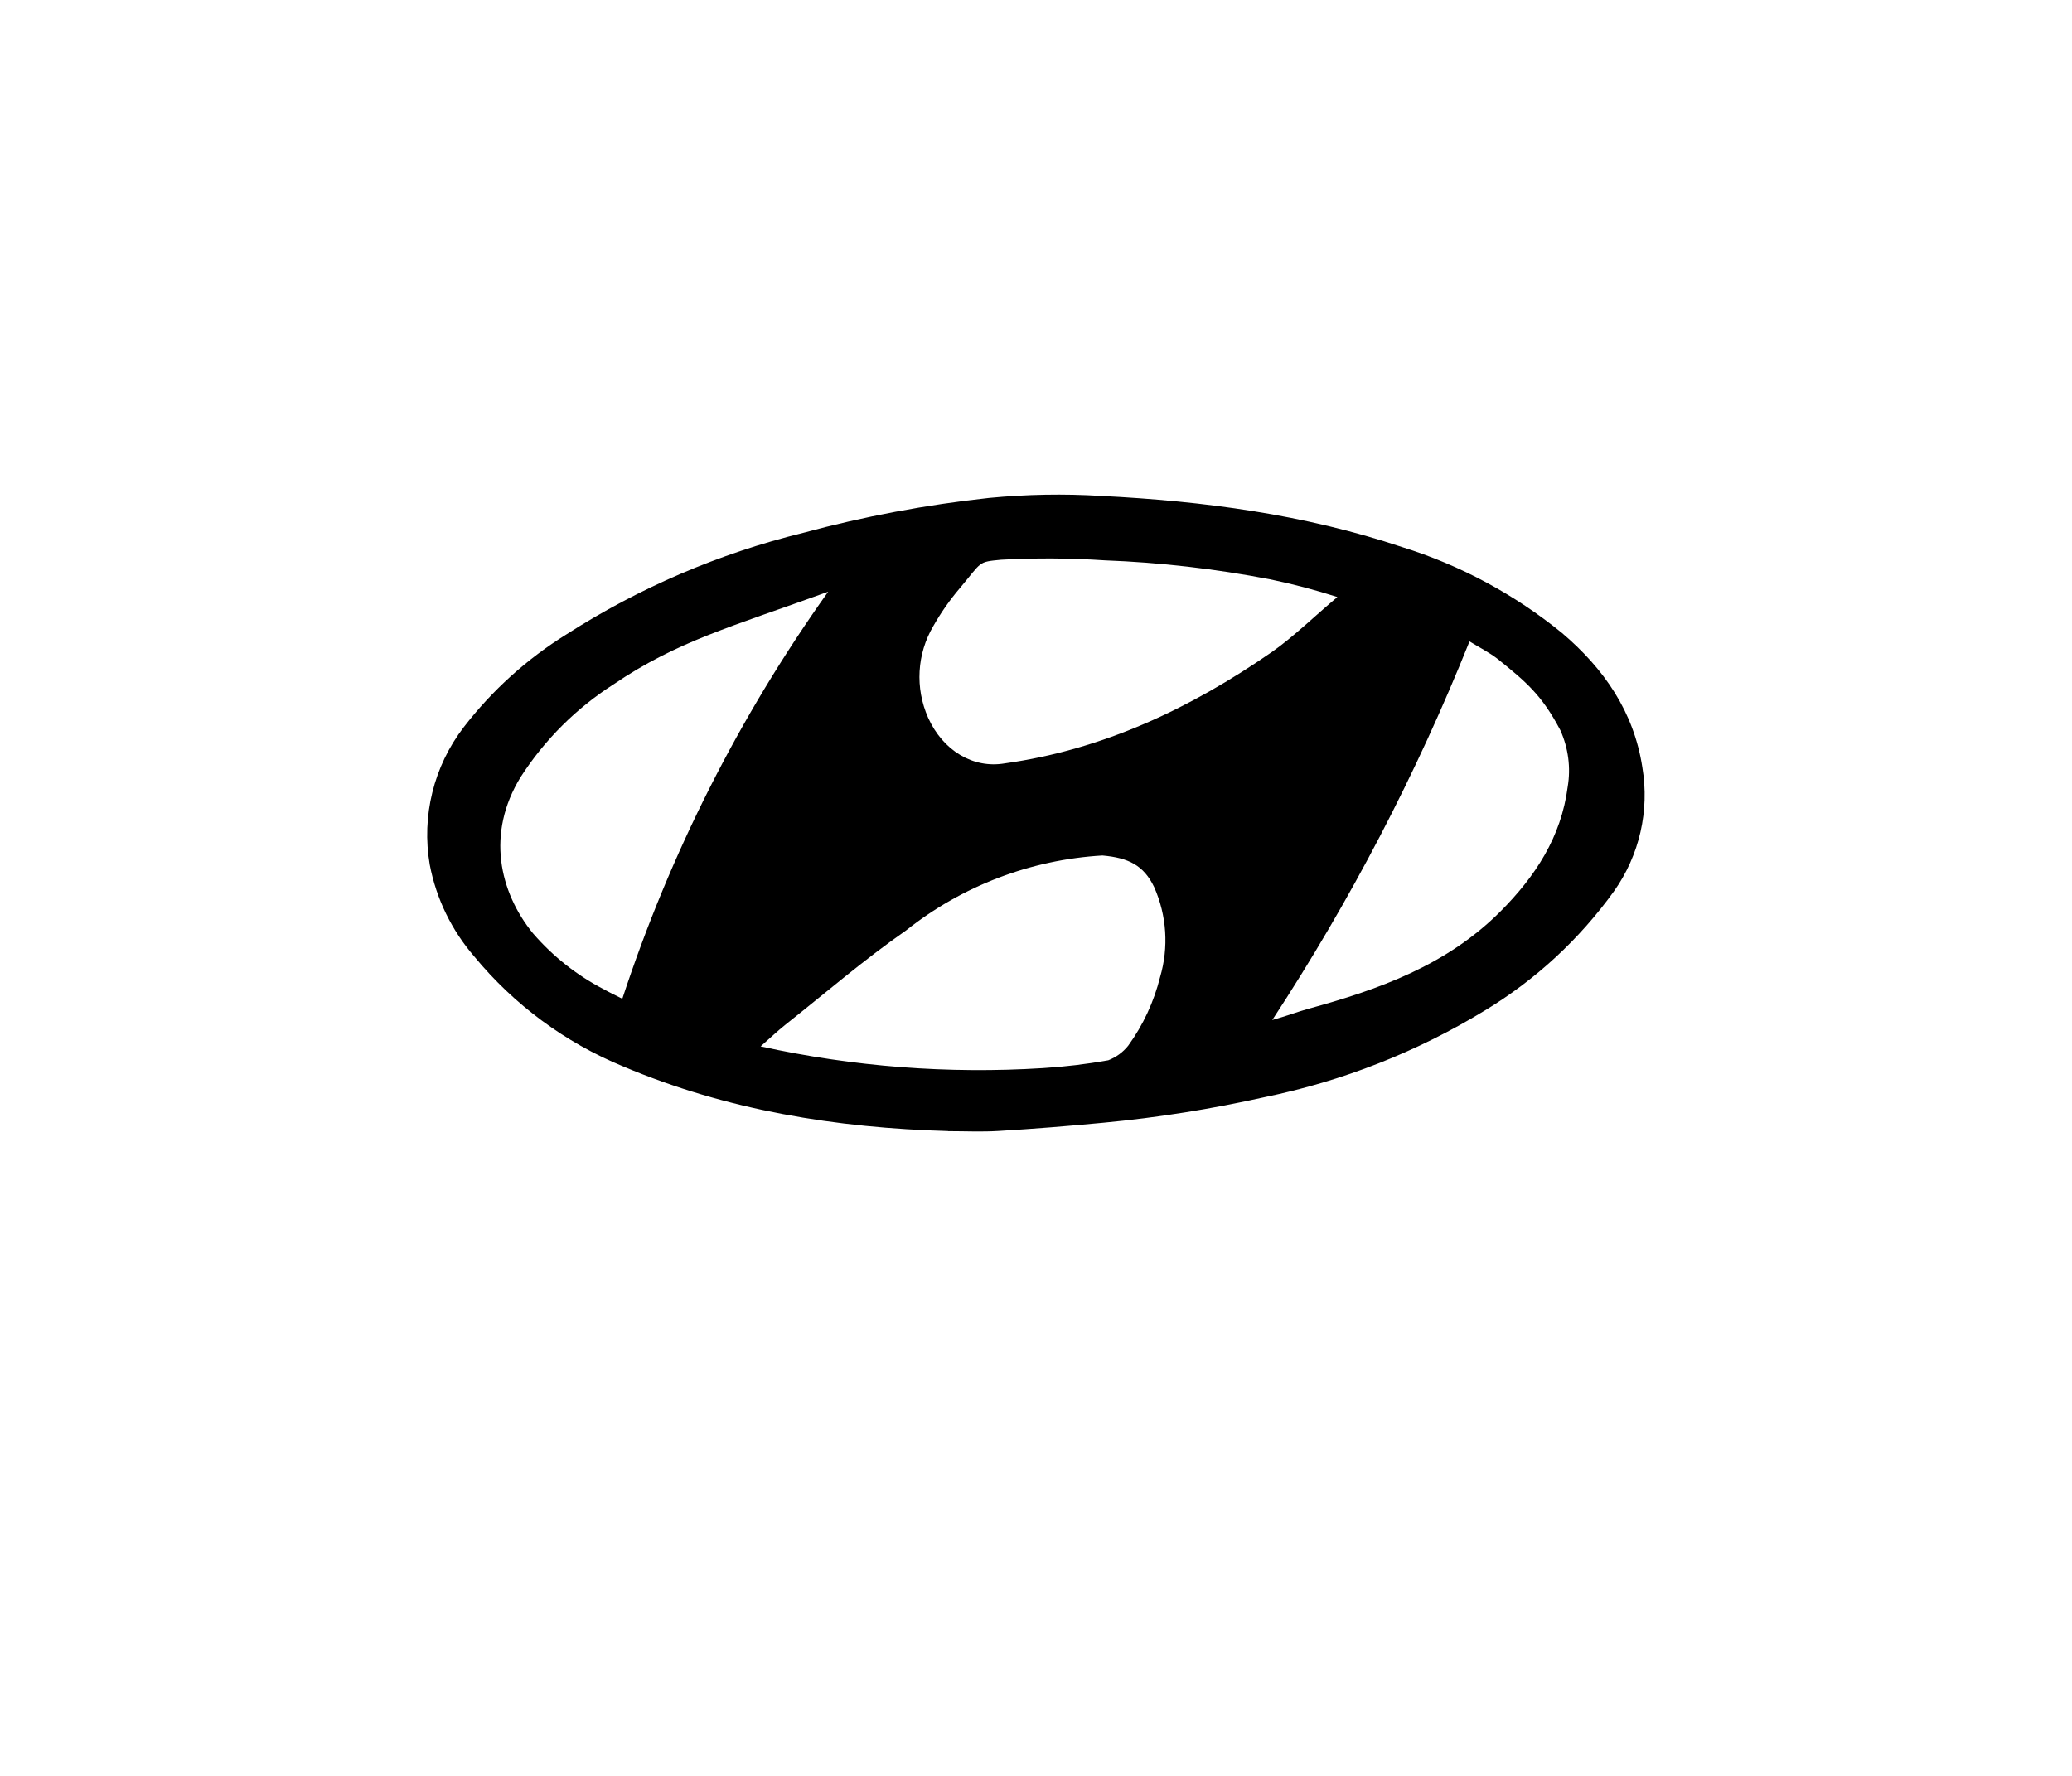
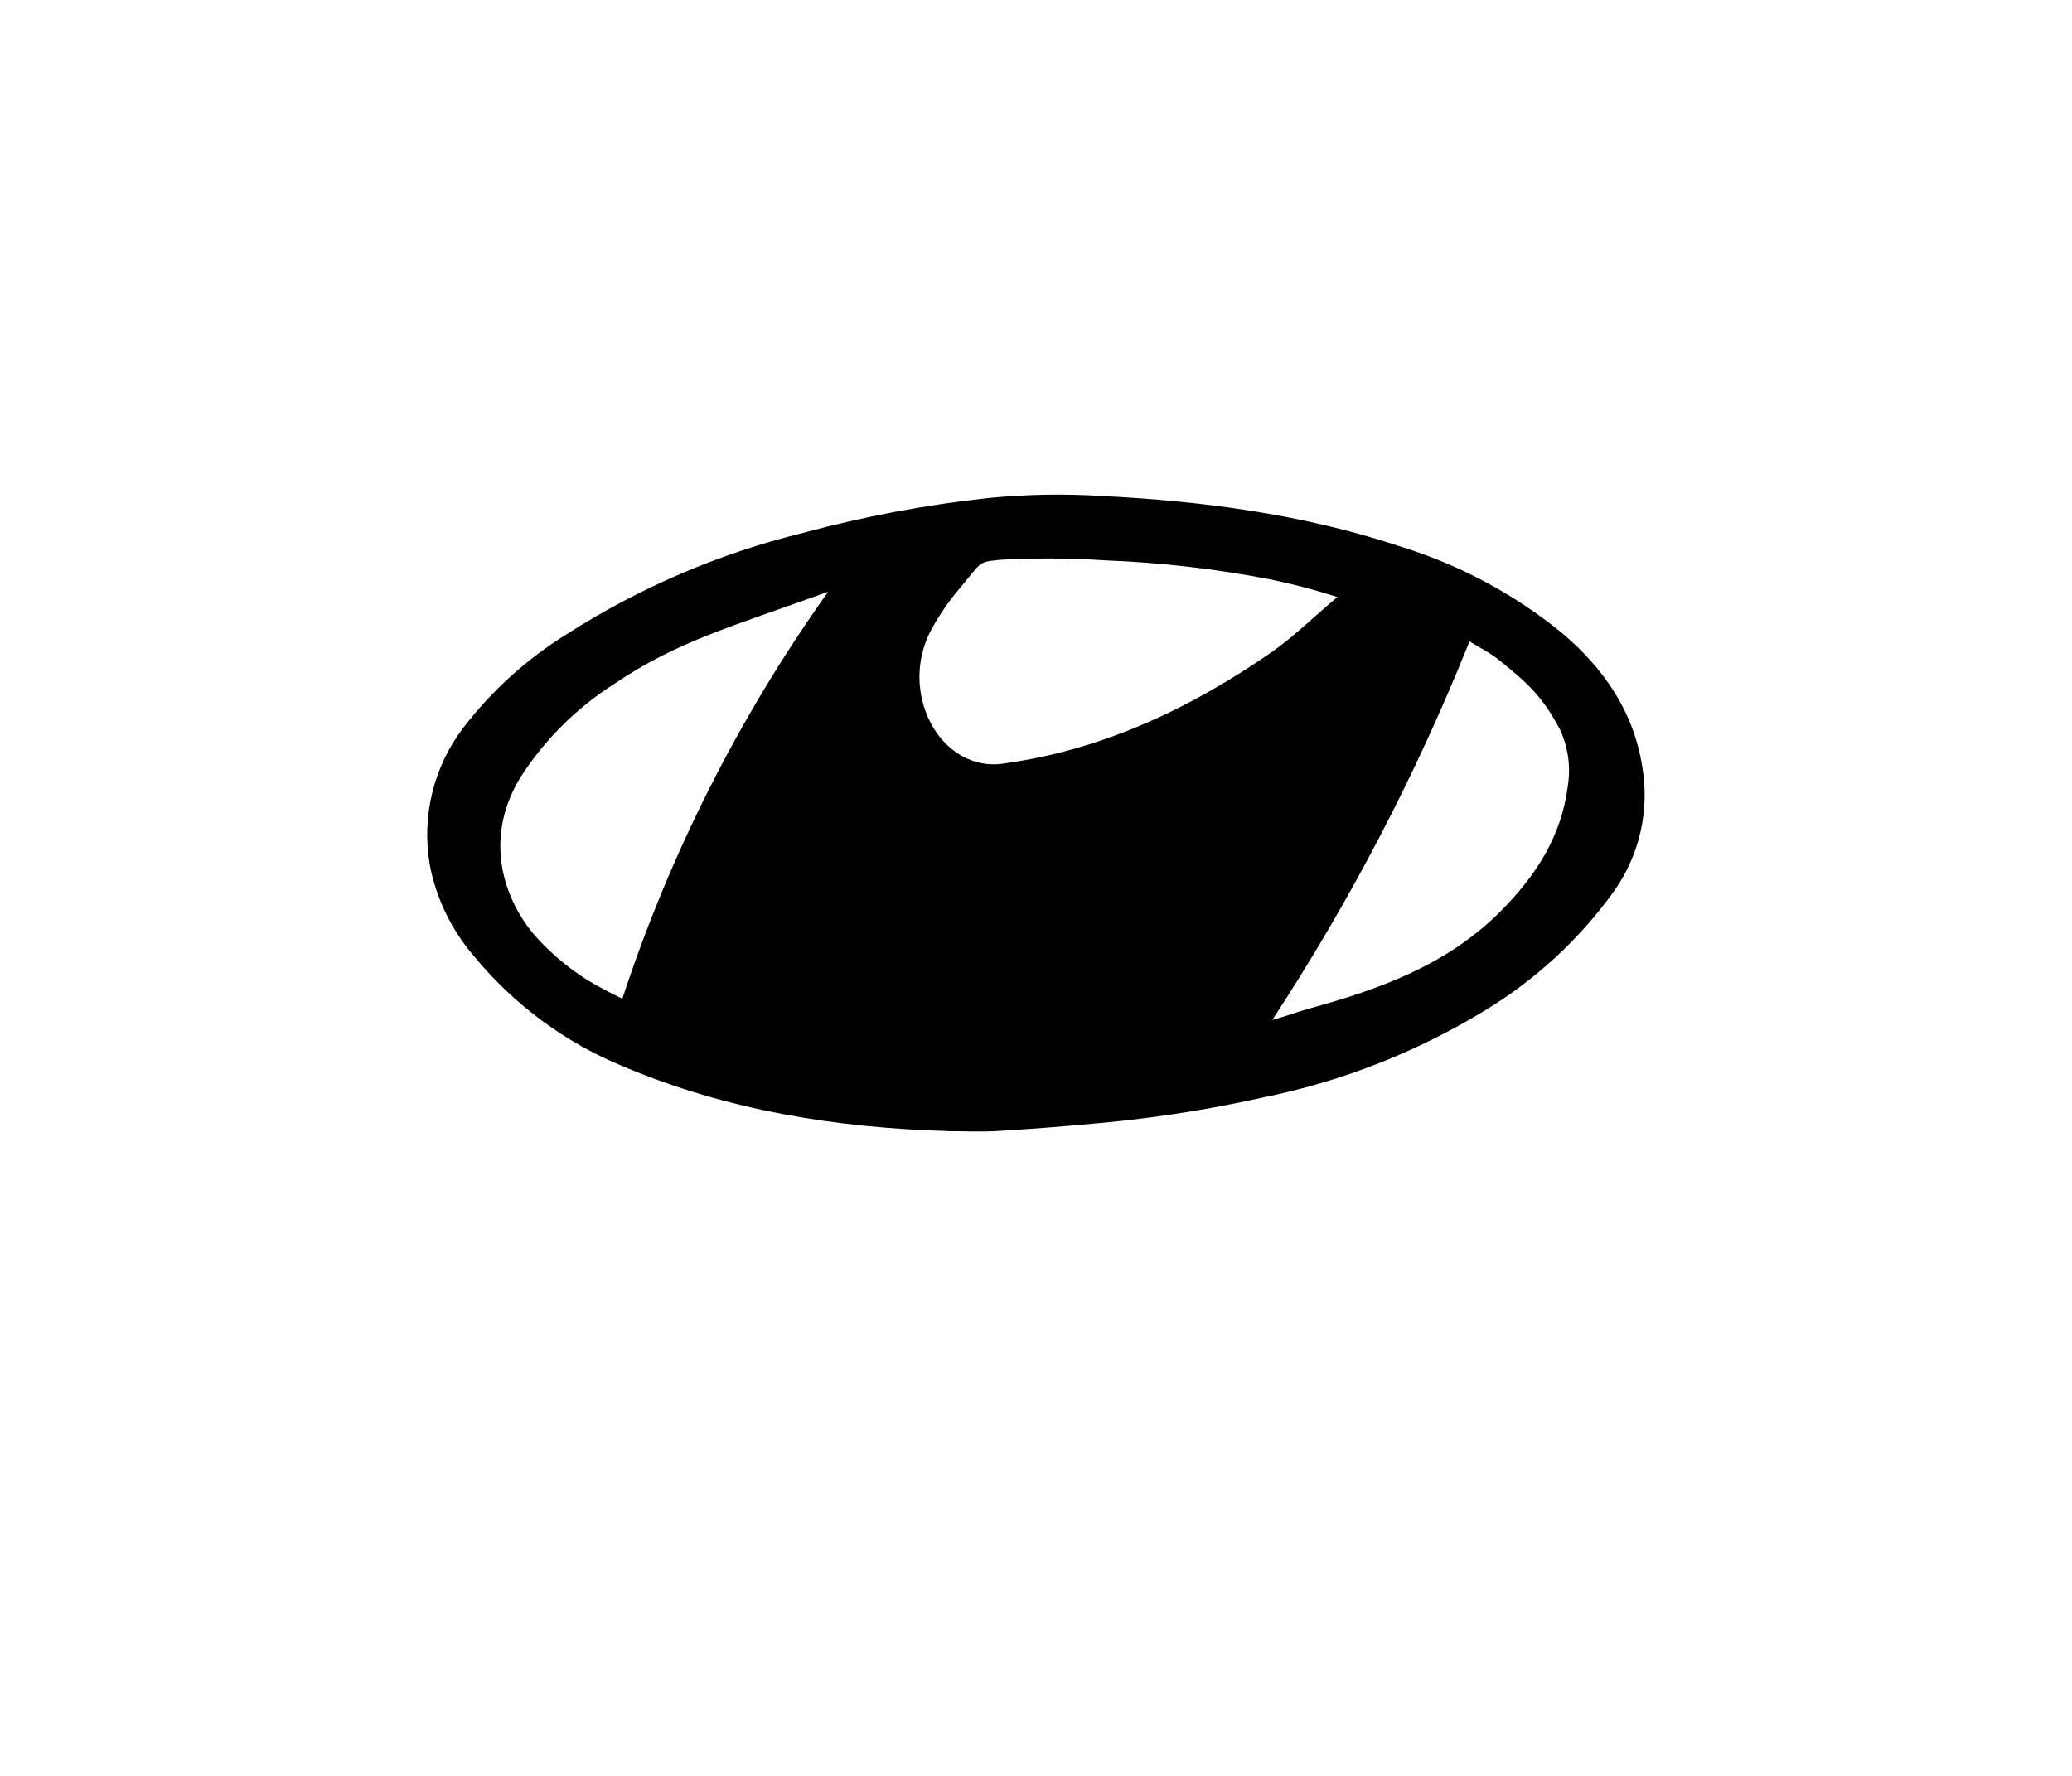
<svg xmlns="http://www.w3.org/2000/svg" id="Livello_1" data-name="Livello 1" viewBox="0 0 198.4 170.1">
-   <path id="Tracciato_6266" data-name="Tracciato 6266" d="M90.79,108.31c-10.72-.3-21.2-1.99-31.14-6.2-5.54-2.28-10.42-5.89-14.23-10.51-2.17-2.51-3.65-5.54-4.27-8.8-.8-4.65.38-9.42,3.25-13.16,2.72-3.53,6.06-6.55,9.85-8.9,6.96-4.46,14.61-7.74,22.64-9.71,5.85-1.58,11.81-2.7,17.83-3.35,3.56-.34,7.14-.41,10.71-.19,9.81.49,19.48,1.77,28.83,4.9,5.58,1.74,10.77,4.53,15.3,8.22,4.02,3.41,6.89,7.55,7.7,12.87.7,4.16-.28,8.43-2.72,11.87-3.31,4.6-7.52,8.49-12.37,11.42-6.49,3.96-13.62,6.76-21.07,8.29-5.09,1.14-10.24,1.96-15.43,2.45-3.35.32-6.7.59-10.06.79-1.6.1-3.21.02-4.82.02M72.83,100.2c8.87,1.95,17.96,2.65,27.03,2.08,2.1-.13,4.19-.38,6.26-.75.75-.29,1.41-.77,1.91-1.4,1.43-1.97,2.46-4.2,3.05-6.56.84-2.85.64-5.9-.56-8.61-1.01-2.12-2.49-2.82-4.96-3.04-6.87.4-13.44,2.91-18.82,7.19-4,2.78-7.7,5.98-11.53,9.01-.77.61-1.49,1.3-2.38,2.08M128.05,57.17c-2.12-.68-4.28-1.25-6.47-1.7-5.21-1-10.49-1.61-15.79-1.81-3.3-.22-6.62-.24-9.92-.06-2.27.22-1.8.15-3.96,2.72-.96,1.13-1.81,2.34-2.54,3.63-1.58,2.67-1.76,5.94-.5,8.78,1.42,3.15,4.31,4.89,7.34,4.37,9.41-1.31,17.8-5.28,25.54-10.64,2.06-1.43,4.24-3.56,6.3-5.28M79.31,56.66c-9.26,3.36-14.46,4.73-20.57,8.88-3.56,2.28-6.59,5.3-8.88,8.86-3.34,5.42-2.03,11.03,1.17,14.97,1.91,2.21,4.22,4.04,6.82,5.38.55.31,1.11.57,1.74.89,4.57-13.91,11.22-27.06,19.72-38.99M121.81,97.68c1.27-.35,2.53-.82,3.44-1.07,6.77-1.85,13.27-4.17,18.42-9.33,3.36-3.37,5.82-7.14,6.44-11.93.31-1.84.06-3.72-.7-5.42-1.79-3.4-3.29-4.64-6.03-6.85-.81-.62-1.74-1.09-2.67-1.66-5.08,12.68-11.41,24.83-18.89,36.26" />
+   <path id="Tracciato_6266" data-name="Tracciato 6266" d="M90.79,108.31c-10.72-.3-21.2-1.99-31.14-6.2-5.54-2.28-10.42-5.89-14.23-10.51-2.17-2.51-3.65-5.54-4.27-8.8-.8-4.65.38-9.42,3.25-13.16,2.72-3.53,6.06-6.55,9.85-8.9,6.96-4.46,14.61-7.74,22.64-9.71,5.85-1.58,11.81-2.7,17.83-3.35,3.56-.34,7.14-.41,10.71-.19,9.81.49,19.48,1.77,28.83,4.9,5.58,1.74,10.77,4.53,15.3,8.22,4.02,3.41,6.89,7.55,7.7,12.87.7,4.16-.28,8.43-2.72,11.87-3.31,4.6-7.52,8.49-12.37,11.42-6.49,3.96-13.62,6.76-21.07,8.29-5.09,1.14-10.24,1.96-15.43,2.45-3.35.32-6.7.59-10.06.79-1.6.1-3.21.02-4.82.02M72.83,100.2M128.05,57.17c-2.12-.68-4.28-1.25-6.47-1.7-5.21-1-10.49-1.61-15.79-1.81-3.3-.22-6.62-.24-9.92-.06-2.27.22-1.8.15-3.96,2.72-.96,1.13-1.81,2.34-2.54,3.63-1.58,2.67-1.76,5.94-.5,8.78,1.42,3.15,4.31,4.89,7.34,4.37,9.41-1.31,17.8-5.28,25.54-10.64,2.06-1.43,4.24-3.56,6.3-5.28M79.31,56.66c-9.26,3.36-14.46,4.73-20.57,8.88-3.56,2.28-6.59,5.3-8.88,8.86-3.34,5.42-2.03,11.03,1.17,14.97,1.91,2.21,4.22,4.04,6.82,5.38.55.31,1.11.57,1.74.89,4.57-13.91,11.22-27.06,19.72-38.99M121.81,97.68c1.27-.35,2.53-.82,3.44-1.07,6.77-1.85,13.27-4.17,18.42-9.33,3.36-3.37,5.82-7.14,6.44-11.93.31-1.84.06-3.72-.7-5.42-1.79-3.4-3.29-4.64-6.03-6.85-.81-.62-1.74-1.09-2.67-1.66-5.08,12.68-11.41,24.83-18.89,36.26" />
</svg>